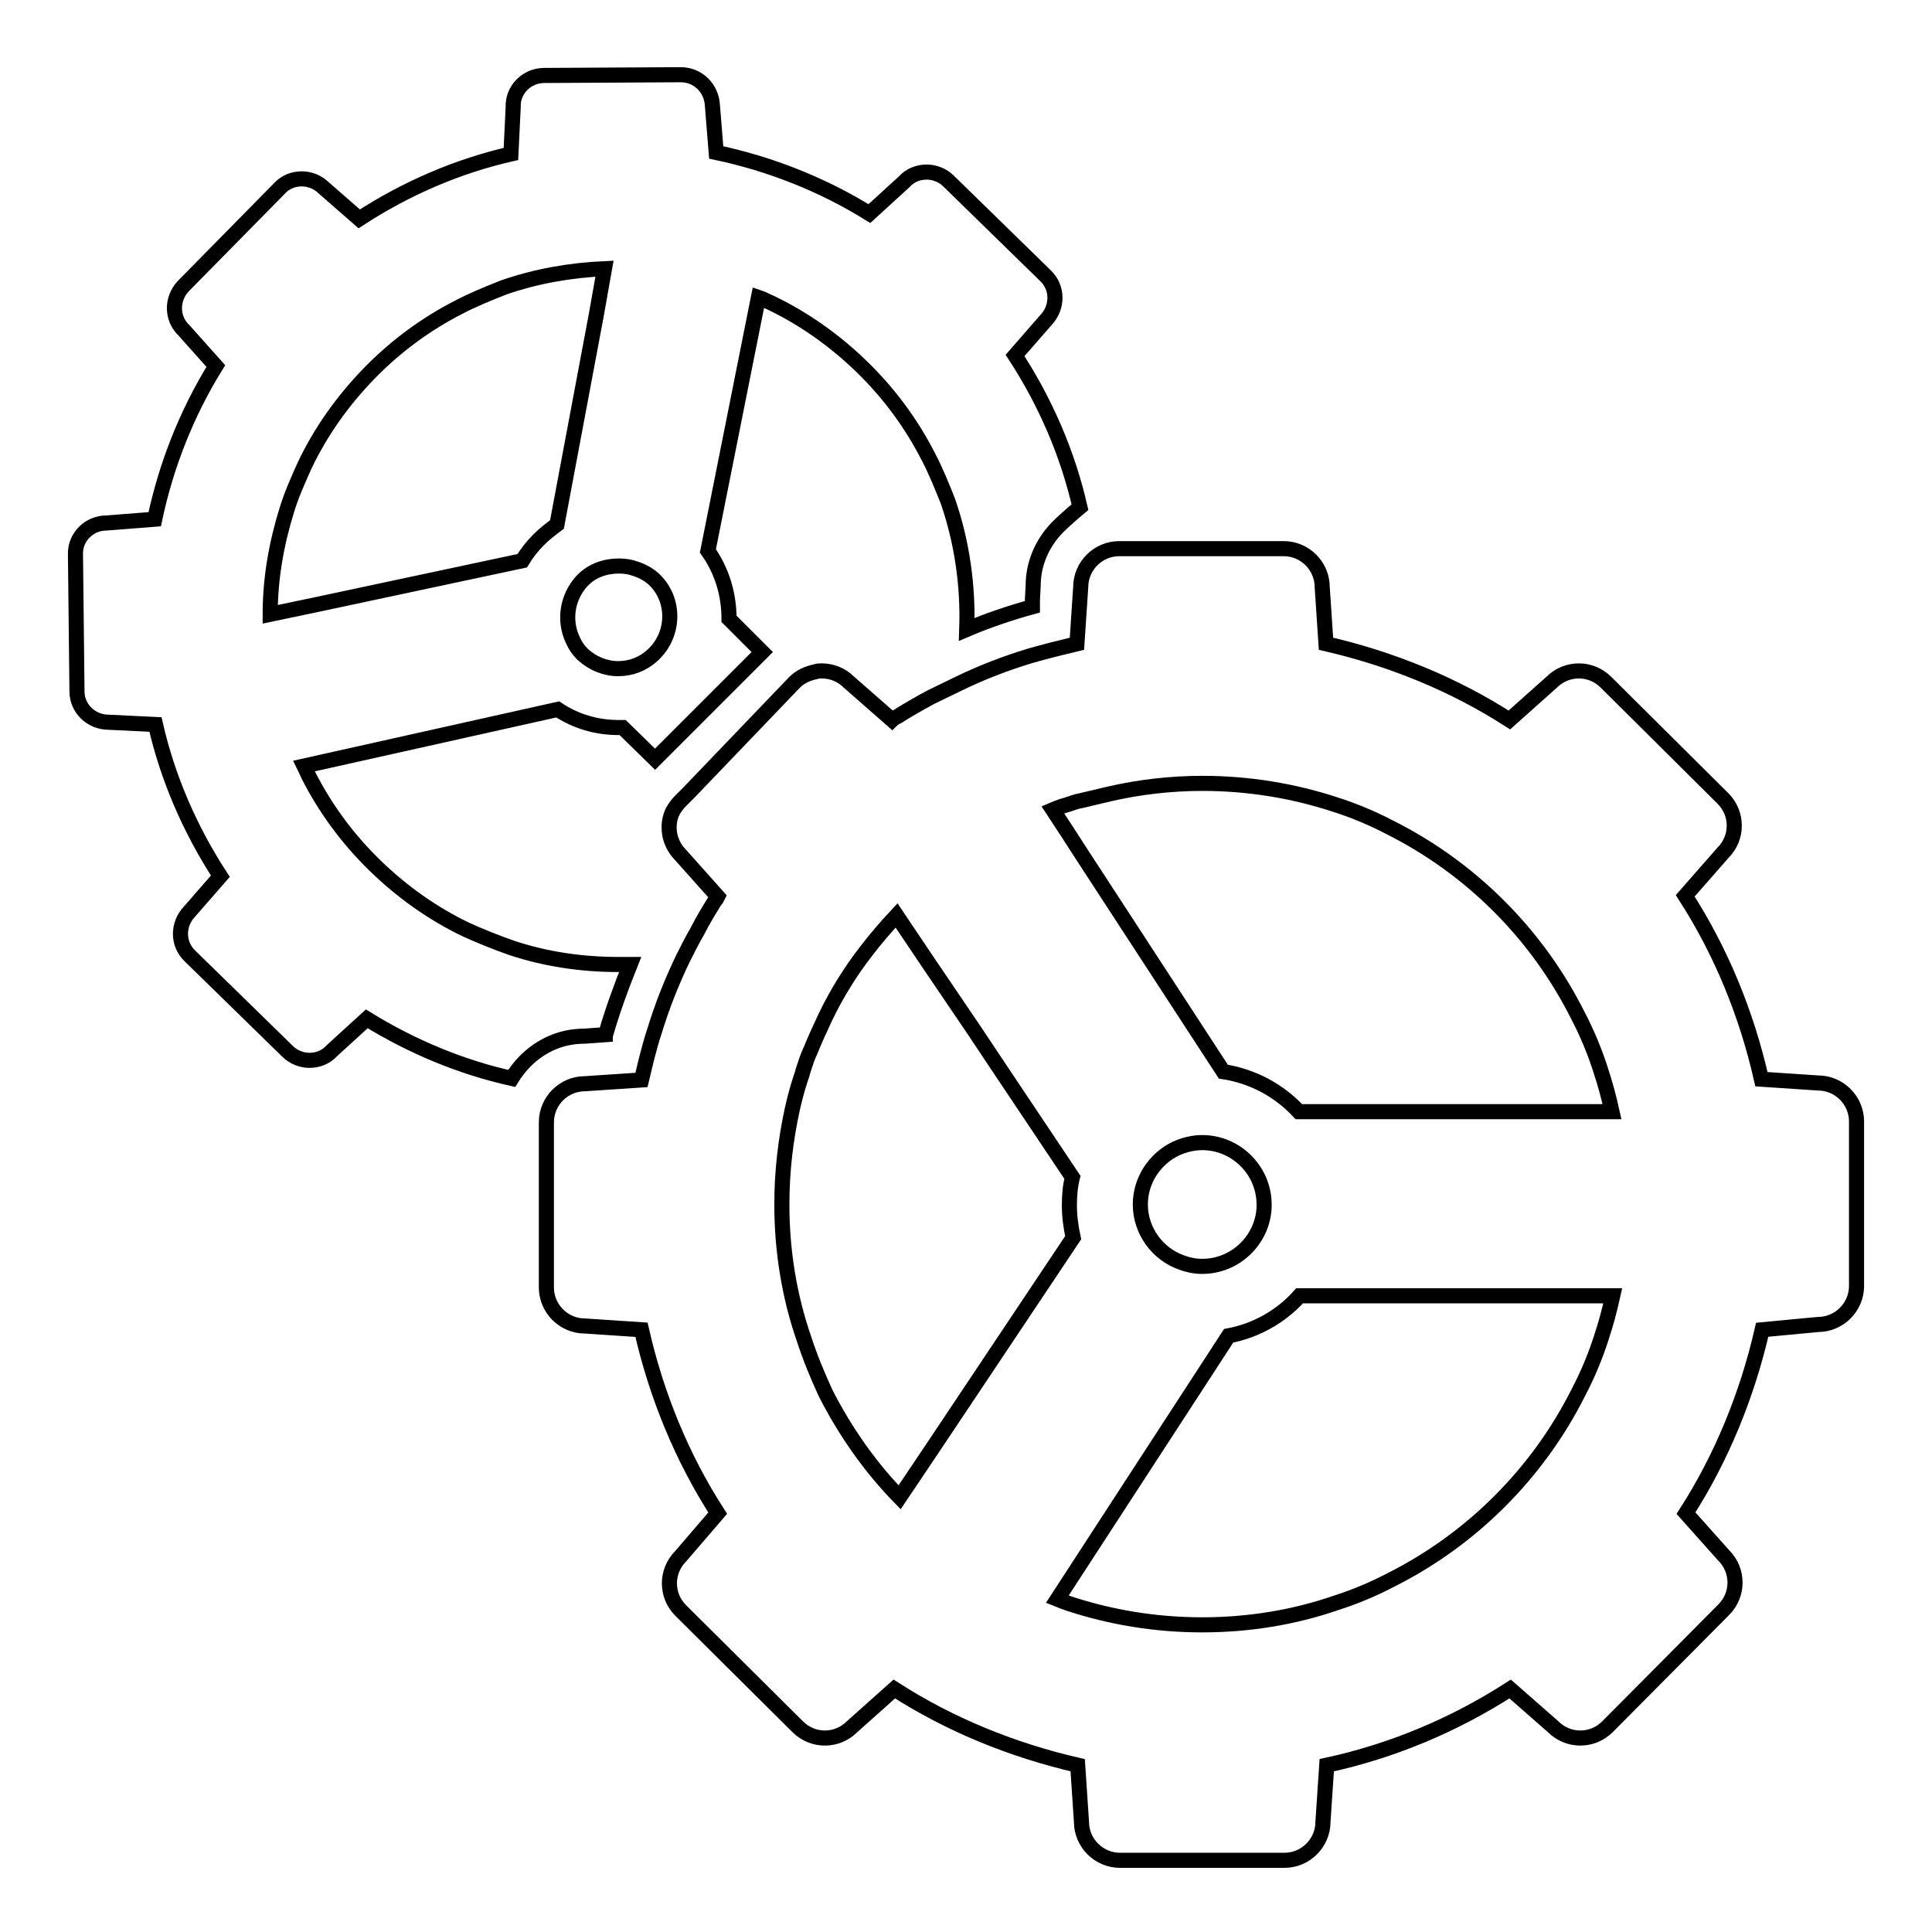
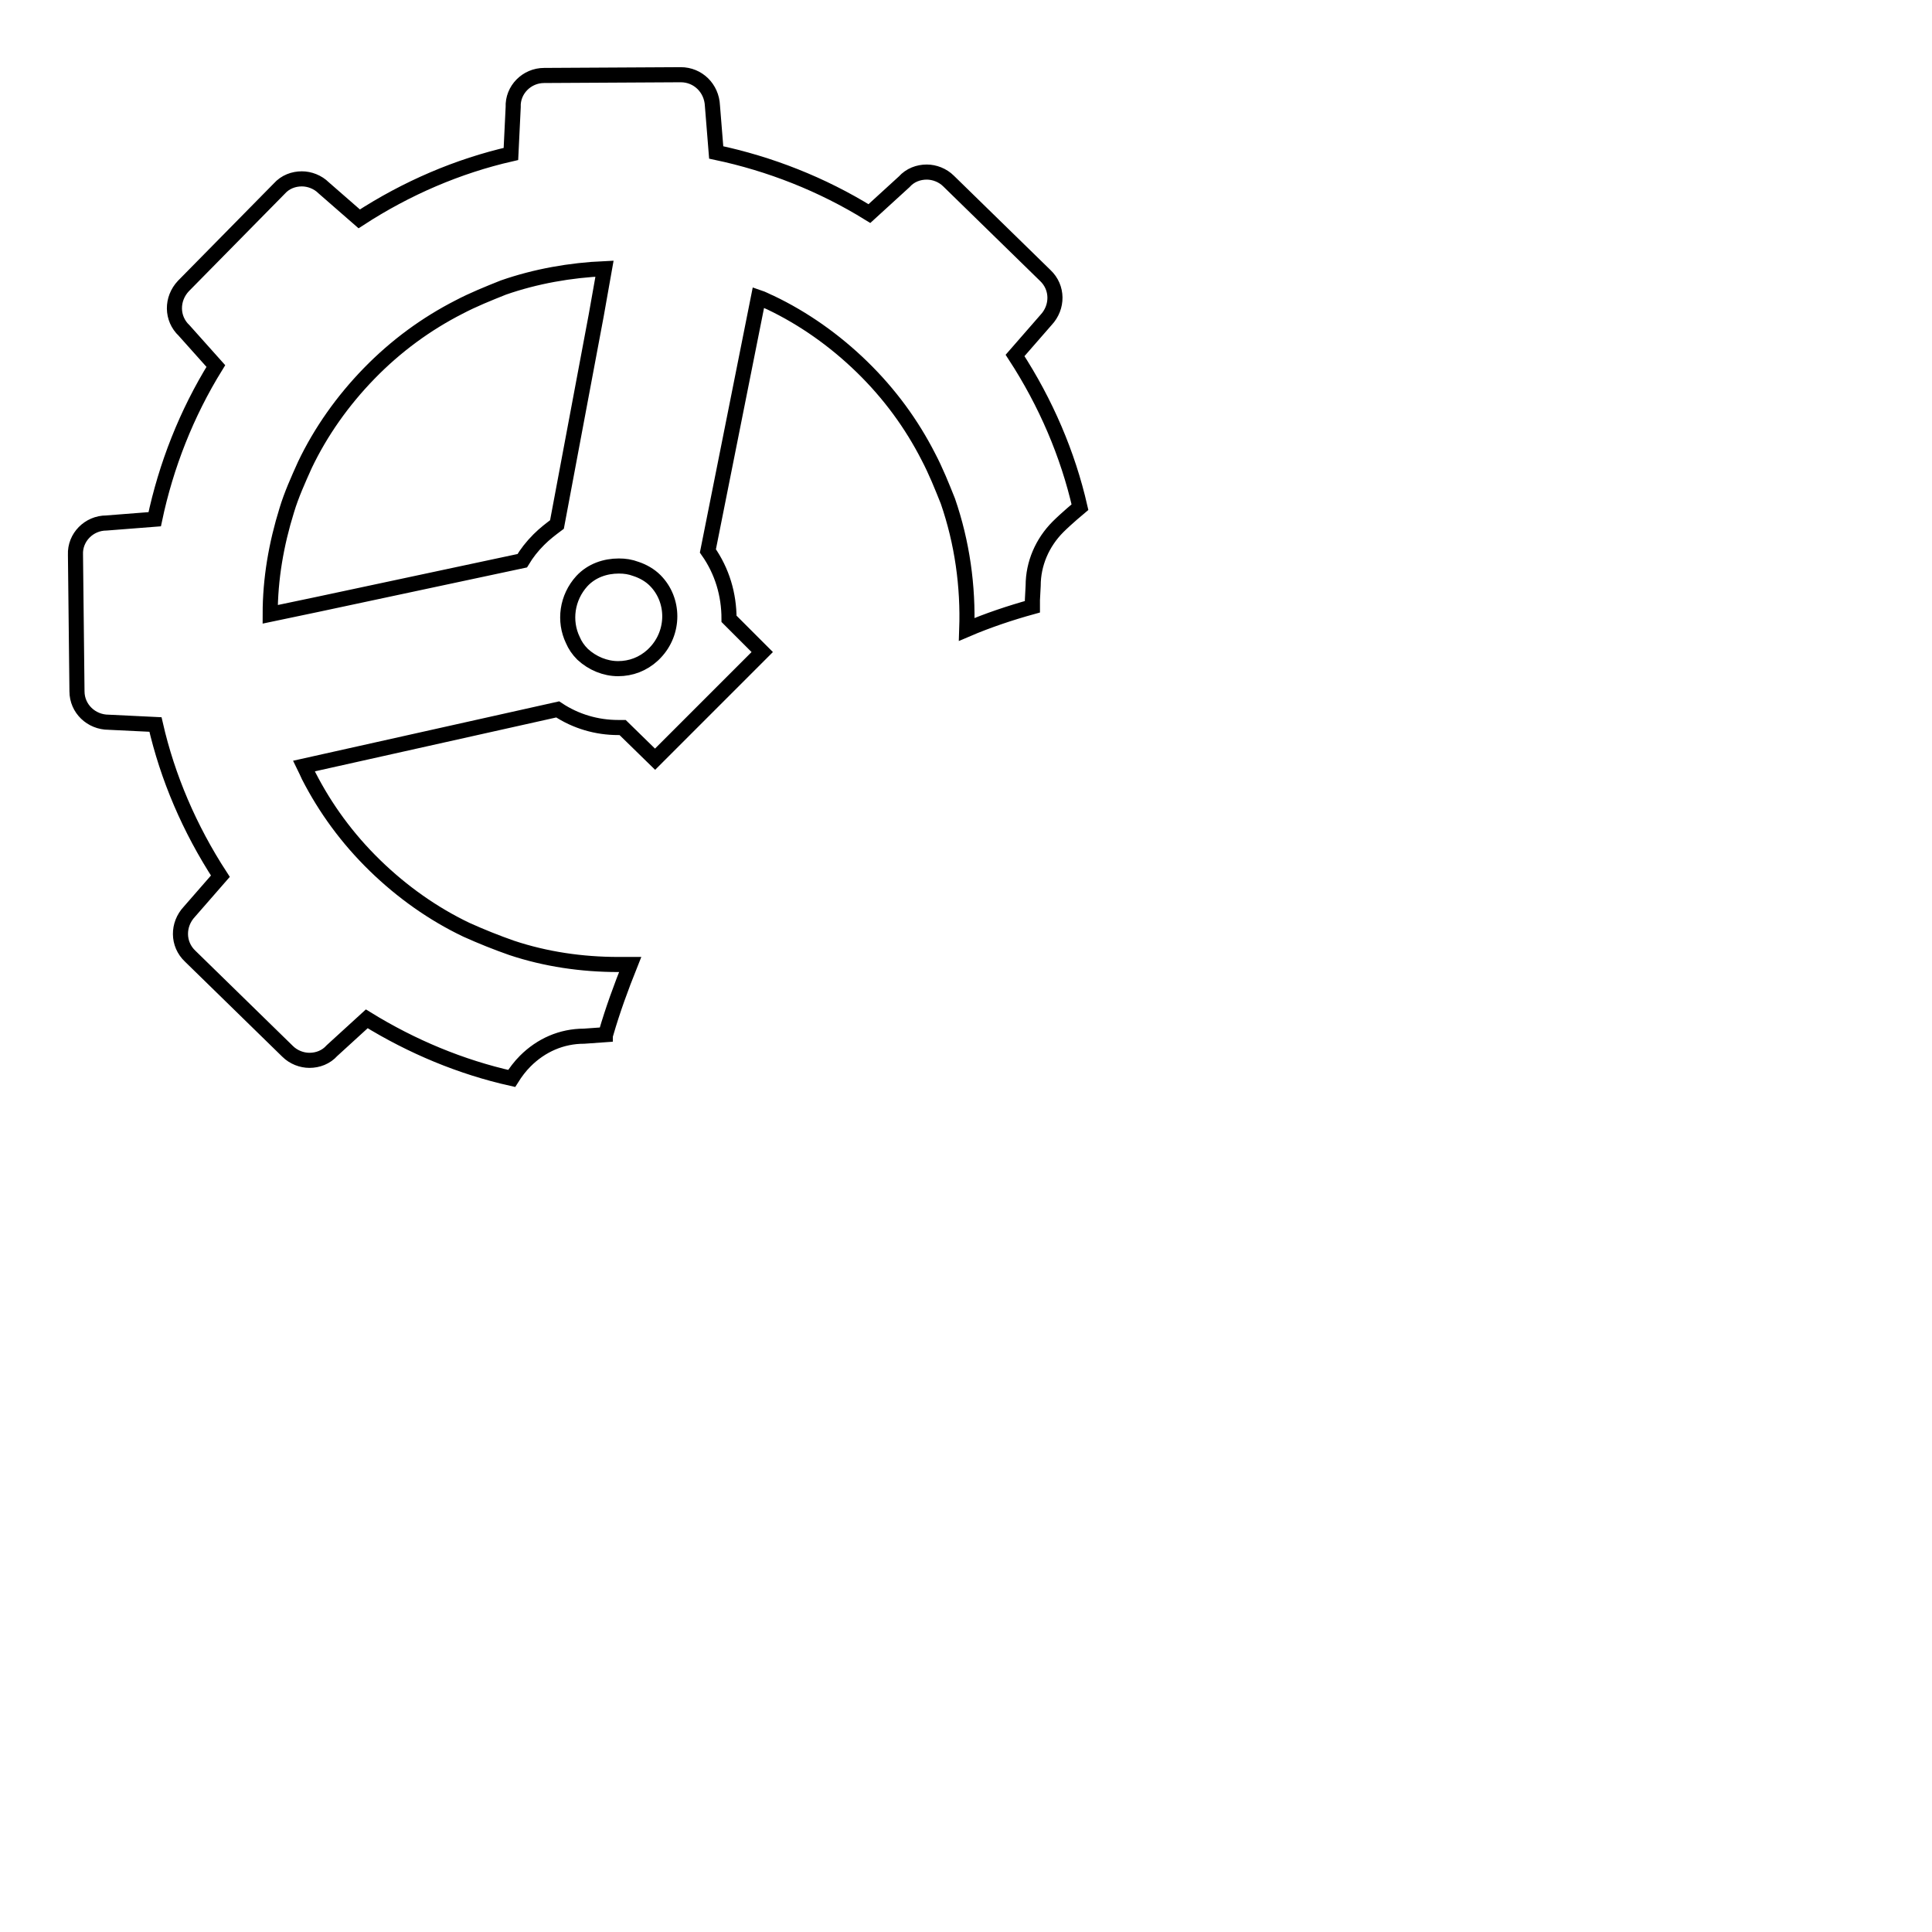
<svg xmlns="http://www.w3.org/2000/svg" version="1.1" x="0px" y="0px" viewBox="0 0 256 256" enable-background="new 0 0 256 256" xml:space="preserve">
  <g>
    <g>
      <g>
        <g>
          <path stroke-width="2" fill-opacity="0" stroke="#000000" d="M14.1,69.3c-2.3,0-4.2,1.9-4.1,4.2l0.2,18.1c0,2.3,1.9,4.1,4.2,4.1c0,0,0,0,0,0l6.2,0.3c1.6,7,4.5,13.8,8.6,20.1l-4.1,4.7c-1.6,1.7-1.6,4.3,0.1,5.9l12.9,12.6c0.8,0.8,1.9,1.2,2.9,1.2c1.1,0,2.2-0.4,3-1.3l4.6-4.2c6,3.7,12.5,6.4,19.2,7.9c0.5-0.8,1.1-1.6,1.8-2.3c2.1-2.1,4.8-3.3,7.8-3.3l2.8-0.2c0-0.1,0-0.1,0.1-0.2c0.9-3.1,2-6.1,3.2-9.1c-0.5,0-1.1,0-1.6,0c-4.8,0-9.6-0.7-14.1-2.2c-2-0.7-4-1.5-6-2.4c-4.4-2.1-8.5-5-12.1-8.5c-3.7-3.6-6.6-7.6-8.8-11.9c-0.2-0.4-0.4-0.9-0.6-1.3L73.9,94c2.4,1.6,5.2,2.4,8,2.4c0.2,0,0.4,0,0.6,0l4.3,4.2l14.2-14.2L96.6,82c0-3.2-0.9-6.3-2.8-9l6.7-33.6c0.6,0.2,1.1,0.5,1.6,0.7c4.4,2.1,8.5,5,12.1,8.5c3.7,3.6,6.6,7.6,8.8,11.9c1,1.9,1.8,3.9,2.6,5.9c1.9,5.5,2.7,11.3,2.5,17c2.8-1.2,5.8-2.2,8.7-3l0-0.9l0.1-1.9c0-2.9,1.2-5.7,3.3-7.8c1.1-1.1,2.9-2.6,2.9-2.6c-1.6-7-4.5-13.8-8.6-20.1l4.1-4.7c1.6-1.7,1.6-4.3-0.1-5.9L125.7,24c-0.8-0.8-1.9-1.2-2.9-1.2c-1.1,0-2.2,0.4-3,1.3l-4.6,4.2c-6.3-3.9-13.2-6.6-20.3-8.1l-0.5-6.2c-0.1-2.3-1.9-4.1-4.2-4.1c0,0,0,0,0,0L72.1,10c-2.3,0-4.2,1.9-4.1,4.2l-0.3,6.2c-7,1.6-13.8,4.5-20.1,8.6l-4.7-4.1c-0.8-0.8-1.9-1.2-2.9-1.2c-1.1,0-2.2,0.4-3,1.3L24.3,37.9c-1.6,1.7-1.6,4.3,0.1,5.9l4.2,4.7c-3.9,6.3-6.6,13.2-8.1,20.3L14.1,69.3z M73.8,69.5c-0.8,0.6-1.6,1.2-2.4,2c-0.9,0.9-1.6,1.8-2.2,2.8L42,80.1l-6.2,1.3c0-4.7,0.8-9.3,2.2-13.8c0.6-2,1.5-4,2.4-6c2.1-4.4,5-8.5,8.5-12.1c3.6-3.7,7.6-6.6,11.9-8.8c1.9-1,3.9-1.8,5.9-2.6c4.3-1.5,8.9-2.3,13.4-2.5L79,41.8L73.8,69.5z M86.8,86.5c-0.1,0.1-0.1,0.1-0.2,0.2c0,0,0,0-0.1,0.1c-1.3,1.2-2.9,1.8-4.6,1.8c-1.7,0-3.4-0.7-4.7-1.9c-0.6-0.6-1-1.2-1.3-1.9c-1.2-2.5-0.8-5.6,1.2-7.8c1.3-1.4,3.1-2,4.9-2c0.8,0,1.5,0.1,2.3,0.4c0.9,0.3,1.8,0.8,2.5,1.5C89.4,79.5,89.4,83.8,86.8,86.5z" />
-           <path stroke-width="2" fill-opacity="0" stroke="#000000" d="M240.9,175.5c2.8,0,5.1-2.3,5.1-5.1l0-21.8c0-2.8-2.3-5.1-5.1-5.1l0,0l-7.5-0.5c-2-8.8-5.4-17-10.1-24.3l5-5.7c2-2,2-5.2,0-7.2l-15.5-15.4c-1-1-2.3-1.5-3.6-1.5c-1.3,0-2.6,0.5-3.6,1.5l-5.6,5c-7.3-4.7-15.6-8.1-24.3-10.1l-0.5-7.5c0-2.8-2.3-5.1-5.1-5.1l0,0H160h-3.2h-3.2h-5.3c-2.8,0-5.1,2.3-5.1,5.1l-0.5,7.5c-2.1,0.5-4.1,1-6.2,1.6c-3.3,1-6.4,2.2-9.5,3.7c-1.2,0.6-2.5,1.2-3.7,1.8c-1.3,0.7-2.7,1.5-4,2.3c-0.1,0.1-0.3,0.2-0.5,0.3c-0.2,0.1-0.4,0.2-0.6,0.4l-5.7-5c-1-1-2.3-1.5-3.6-1.5c-0.3,0-0.6,0-0.8,0.1c-1,0.2-2,0.6-2.8,1.4l-0.1,0.1L91.3,105l-1.1,1.1c-0.4,0.4-0.7,0.8-1,1.3c-0.7,1.3-0.7,3-0.1,4.3c0.2,0.5,0.6,1.1,1,1.5l5,5.6c-0.1,0.2-0.2,0.4-0.4,0.6c-0.8,1.3-1.6,2.6-2.3,4c-0.7,1.2-1.3,2.4-1.9,3.6c-1.5,3.1-2.8,6.4-3.8,9.7c-0.7,2.1-1.2,4.3-1.7,6.4l-7.5,0.5c-2.8,0-5.1,2.3-5.1,5.1v4.8v3.2v3.2v10.7c0,2.8,2.3,5.1,5.1,5.1l0,0l7.5,0.5c2,8.8,5.4,17,10.1,24.3l-4.9,5.7c-2,2-2,5.2,0,7.2l15.5,15.4c1,1,2.3,1.5,3.6,1.5c1.3,0,2.6-0.5,3.6-1.5l5.6-5c7.3,4.7,15.6,8.1,24.3,10.1l0.5,7.5c0,2.8,2.3,5.1,5.1,5.1l0,0l21.8,0c2.8,0,5.1-2.3,5.1-5.1l0.5-7.5c8.8-1.9,17-5.4,24.3-10.1l5.7,5c1,1,2.3,1.5,3.6,1.5c1.3,0,2.6-0.5,3.6-1.5l15.4-15.5c2-2,2-5.2,0-7.2l-5-5.6c4.7-7.3,8.1-15.6,10.1-24.3L240.9,175.5z M212.2,177.2c-0.8,2.5-1.8,4.9-3,7.2c-5.4,10.8-14.2,19.6-25,25c-2.3,1.2-4.7,2.2-7.2,3c-5.5,1.9-11.5,2.9-17.7,2.9c0,0,0,0,0,0c-6.2,0-12.1-1-17.6-2.8c-0.6-0.2-1.1-0.4-1.6-0.6l22.7-34.9c3.7-0.7,7-2.6,9.4-5.3l35.4,0h6.1C213.3,173.5,212.8,175.4,212.2,177.2z M106.5,177.3c-1.9-5.5-2.9-11.5-2.9-17.7c0-4.4,0.5-8.6,1.4-12.7c0.3-1.3,0.6-2.5,1-3.7c0.1-0.4,0.3-0.8,0.4-1.3c0.3-0.9,0.6-1.9,1-2.7c0.6-1.5,1.3-3,2-4.5c1.5-3.1,3.3-6,5.4-8.7c1.3-1.7,2.6-3.2,4-4.7l0.6,0.9l3.7,5.5l5.9,8.7l1.8,2.7l1.8,2.7l9.5,14.2c-0.3,1.2-0.4,2.4-0.4,3.7c0,1.5,0.2,2.9,0.5,4.3l-18.7,28l-4.3,6.4c-3.9-4-7.2-8.7-9.8-13.8C108.3,182.2,107.3,179.8,106.5,177.3z M147,105.2c3.9-0.9,8.1-1.4,12.3-1.4c0,0,0,0,0,0c6.2,0,12.1,1,17.6,2.8c2.5,0.8,4.9,1.8,7.2,3c10.8,5.4,19.6,14.2,25,25c1.2,2.3,2.2,4.7,3,7.2c0.6,1.8,1.1,3.7,1.5,5.5h-6.1l-35.4,0c-2.6-2.8-6.1-4.7-10-5.3l-18.7-28.7l-2-3.1l-1.9-2.9c0.7-0.3,1.3-0.5,2-0.7c0.6-0.2,1.1-0.4,1.7-0.5C144.5,105.8,145.7,105.5,147,105.2z M159.3,151.4c4.5,0,8.2,3.7,8.2,8.2c0,0.1,0,0.2,0,0.3c0,0,0,0.1,0,0.1c-0.2,4.3-3.8,7.8-8.2,7.8l0,0c-1,0-1.9-0.2-2.7-0.5c-3.2-1.1-5.5-4.2-5.5-7.7c0-3.3,2-6.1,4.7-7.4C156.9,151.7,158.1,151.4,159.3,151.4L159.3,151.4L159.3,151.4z" />
        </g>
      </g>
      <g />
      <g />
      <g />
      <g />
      <g />
      <g />
      <g />
      <g />
      <g />
      <g />
      <g />
      <g />
      <g />
      <g />
      <g />
    </g>
  </g>
</svg>